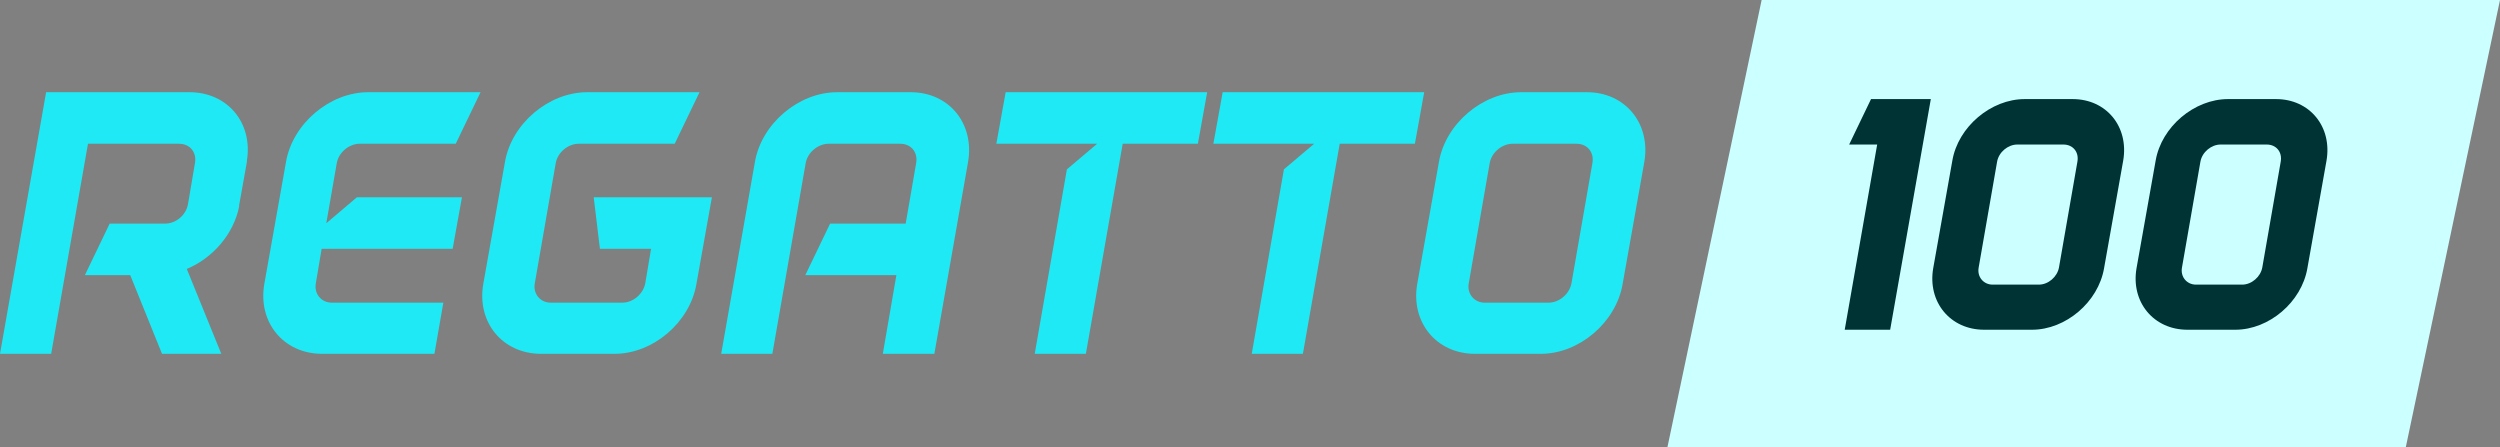
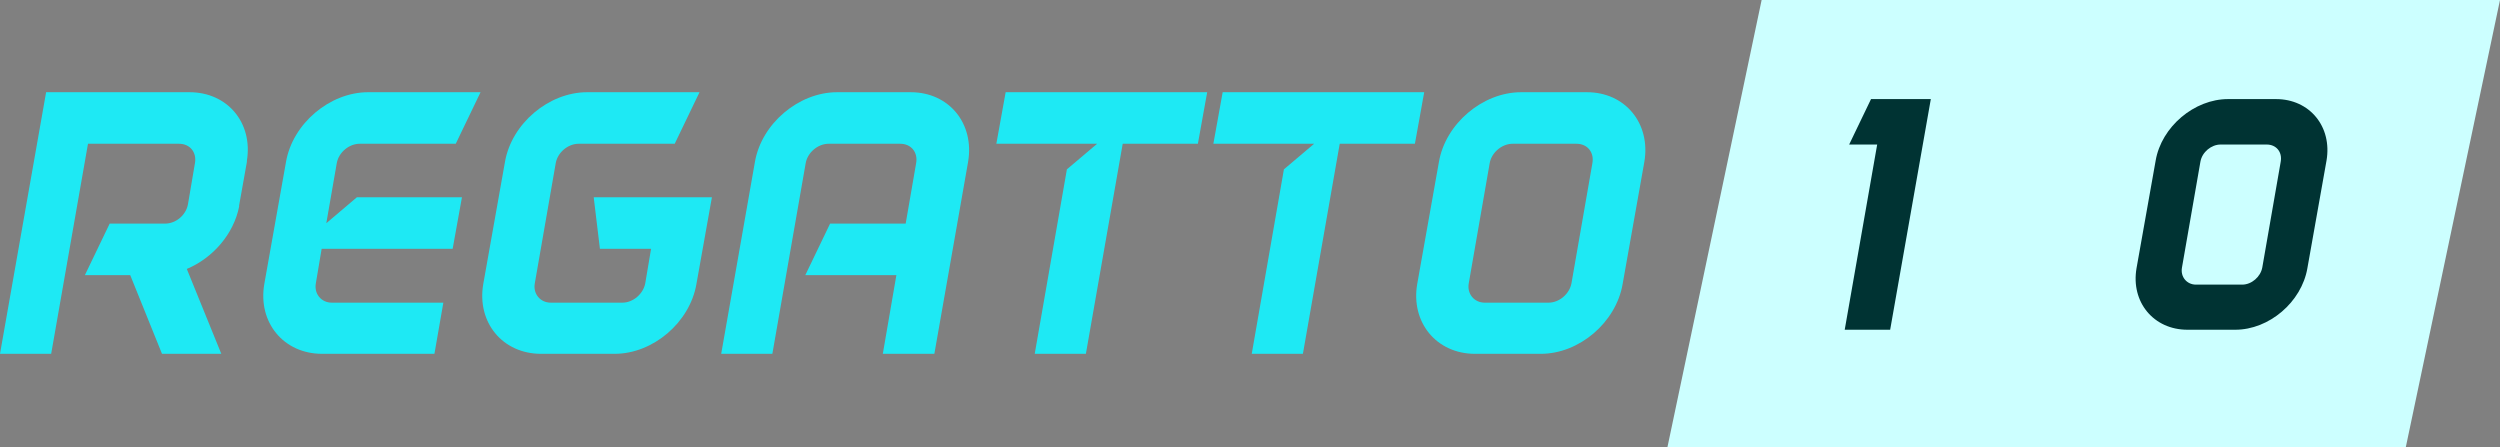
<svg xmlns="http://www.w3.org/2000/svg" id="Ebene_2" data-name="Ebene 2" viewBox="0 0 1858.295 332.292">
  <rect x="0" y="0" width="1858.295" height="332.292" fill="#808080" stroke="none" />
  <defs>
    <style> .cls-1 { fill: #033; } .cls-1, .cls-2, .cls-3 { stroke-width: 0px; } .cls-2 { fill: #1ee9f4; } .cls-3 { fill: #cff; } </style>
  </defs>
  <g id="Ebene_1-2" data-name="Ebene 1">
    <g>
      <path class="cls-2" d="M120.42,263l-23.622-58.48h-33.707l18.437-38.315h41.196c8.065,0,15.557-6.341,16.997-14.403l5.185-30.54c1.44-8.068-3.744-14.403-11.81-14.403h-67.701l-27.366,156.141H0L34.281,68.544h106.593c28.23,0,47.244,22.758,42.636,50.991v.861l-5.761,32.267v.866c-4.034,20.452-19.591,38.315-38.892,46.383l25.639,63.088h-44.076ZM177.749,153.529v-.866.866ZM183.51,120.396v-.861.861Z" />
      <path class="cls-2" d="M343.382,146.614l-6.915,38.315h-97.372l-4.321,25.639c-1.44,7.781,4.031,14.403,11.81,14.403h82.968l-6.625,38.028h-83.545c-28.52,0-47.821-23.332-42.923-51.858l16.131-90.747c4.898-28.52,32.554-51.852,61.073-51.852h83.545l-18.437,38.315h-71.443c-7.778,0-15.557,6.335-16.997,14.403l-7.778,44.656,22.758-19.304h78.071Z" />
      <path class="cls-2" d="M517.659,211.142c-4.898,28.525-32.264,51.858-60.787,51.858h-54.735c-28.52,0-47.821-23.332-42.923-51.858l16.131-90.747c4.898-28.52,32.554-51.852,61.073-51.852h83.545l-18.437,38.315h-71.443c-7.778,0-15.557,6.335-16.997,14.403l-15.557,89.306c-1.44,7.781,4.031,14.403,11.81,14.403h53.295c8.068,0,15.557-6.622,16.997-14.403l4.324-25.639h-38.028l-4.611-38.315h87.866l-11.523,64.528Z" />
      <path class="cls-2" d="M694.527,263h-38.315l10.085-58.48h-67.701l18.437-38.315h56.176l7.778-44.943c1.44-8.068-3.744-14.403-11.81-14.403h-53.295c-7.778,0-15.557,6.335-16.997,14.403l-24.775,141.738h-38.028l25.062-142.604c4.898-28.52,32.554-51.852,61.073-51.852h54.738c28.52,0,47.534,23.332,42.636,51.852l-25.065,142.604Z" />
      <path class="cls-2" d="M890.41,106.859h-55.886l-27.369,156.141h-38.025l23.909-137.13,22.474-19.011h-74.906l6.915-38.315h149.803l-6.915,38.315Z" />
      <path class="cls-2" d="M1051.727,106.859h-55.892l-27.366,156.141h-38.028l23.912-137.13,22.471-19.011h-74.903l6.915-38.315h149.806l-6.915,38.315Z" />
      <path class="cls-2" d="M1222.26,120.396l-16.131,90.747c-4.895,28.525-32.267,51.858-60.787,51.858h-48.971c-28.525,0-47.824-23.332-42.929-51.858l16.136-90.747c4.895-28.52,32.554-51.852,61.073-51.852h48.971c28.52,0,47.537,23.332,42.636,51.852ZM1183.658,121.262c1.44-8.068-3.747-14.403-11.81-14.403h-47.537c-7.776,0-15.557,6.335-16.997,14.403l-15.557,89.306c-1.44,7.781,4.034,14.403,11.815,14.403h47.531c8.068,0,15.557-6.622,16.997-14.403l15.557-89.306Z" />
    </g>
    <polygon class="cls-3" points="1788.295 332.292 1239.453 332.292 1309.453 0 1858.295 0 1788.295 332.292" />
    <g>
      <path class="cls-1" d="M1404.989,245.099h-33.781l24.13-137.667h-20.828l16.256-33.781h44.449l-30.226,171.448Z" />
-       <path class="cls-1" d="M1578.215,119.37l-14.224,80.009c-4.318,25.146-28.448,45.72-53.594,45.72h-35.56c-25.146,0-42.164-20.574-37.846-45.72l14.224-80.009c4.318-25.146,28.702-45.72,53.848-45.72h35.56c25.146,0,41.91,20.573,37.592,45.72ZM1544.179,120.132c1.271-7.112-3.302-12.7-10.413-12.7h-34.29c-6.858,0-13.716,5.588-14.986,12.7l-13.716,78.739c-1.27,6.857,3.557,12.7,10.414,12.7h34.29c7.111,0,13.716-5.843,14.985-12.7l13.716-78.739Z" />
      <path class="cls-1" d="M1729.341,119.37l-14.224,80.009c-4.318,25.146-28.448,45.72-53.594,45.72h-35.56c-25.146,0-42.164-20.574-37.846-45.72l14.224-80.009c4.318-25.146,28.702-45.72,53.848-45.72h35.56c25.146,0,41.91,20.573,37.592,45.72ZM1695.305,120.132c1.271-7.112-3.302-12.7-10.413-12.7h-34.29c-6.858,0-13.716,5.588-14.986,12.7l-13.716,78.739c-1.27,6.857,3.557,12.7,10.414,12.7h34.29c7.112,0,13.716-5.843,14.985-12.7l13.716-78.739Z" />
    </g>
  </g>
</svg>